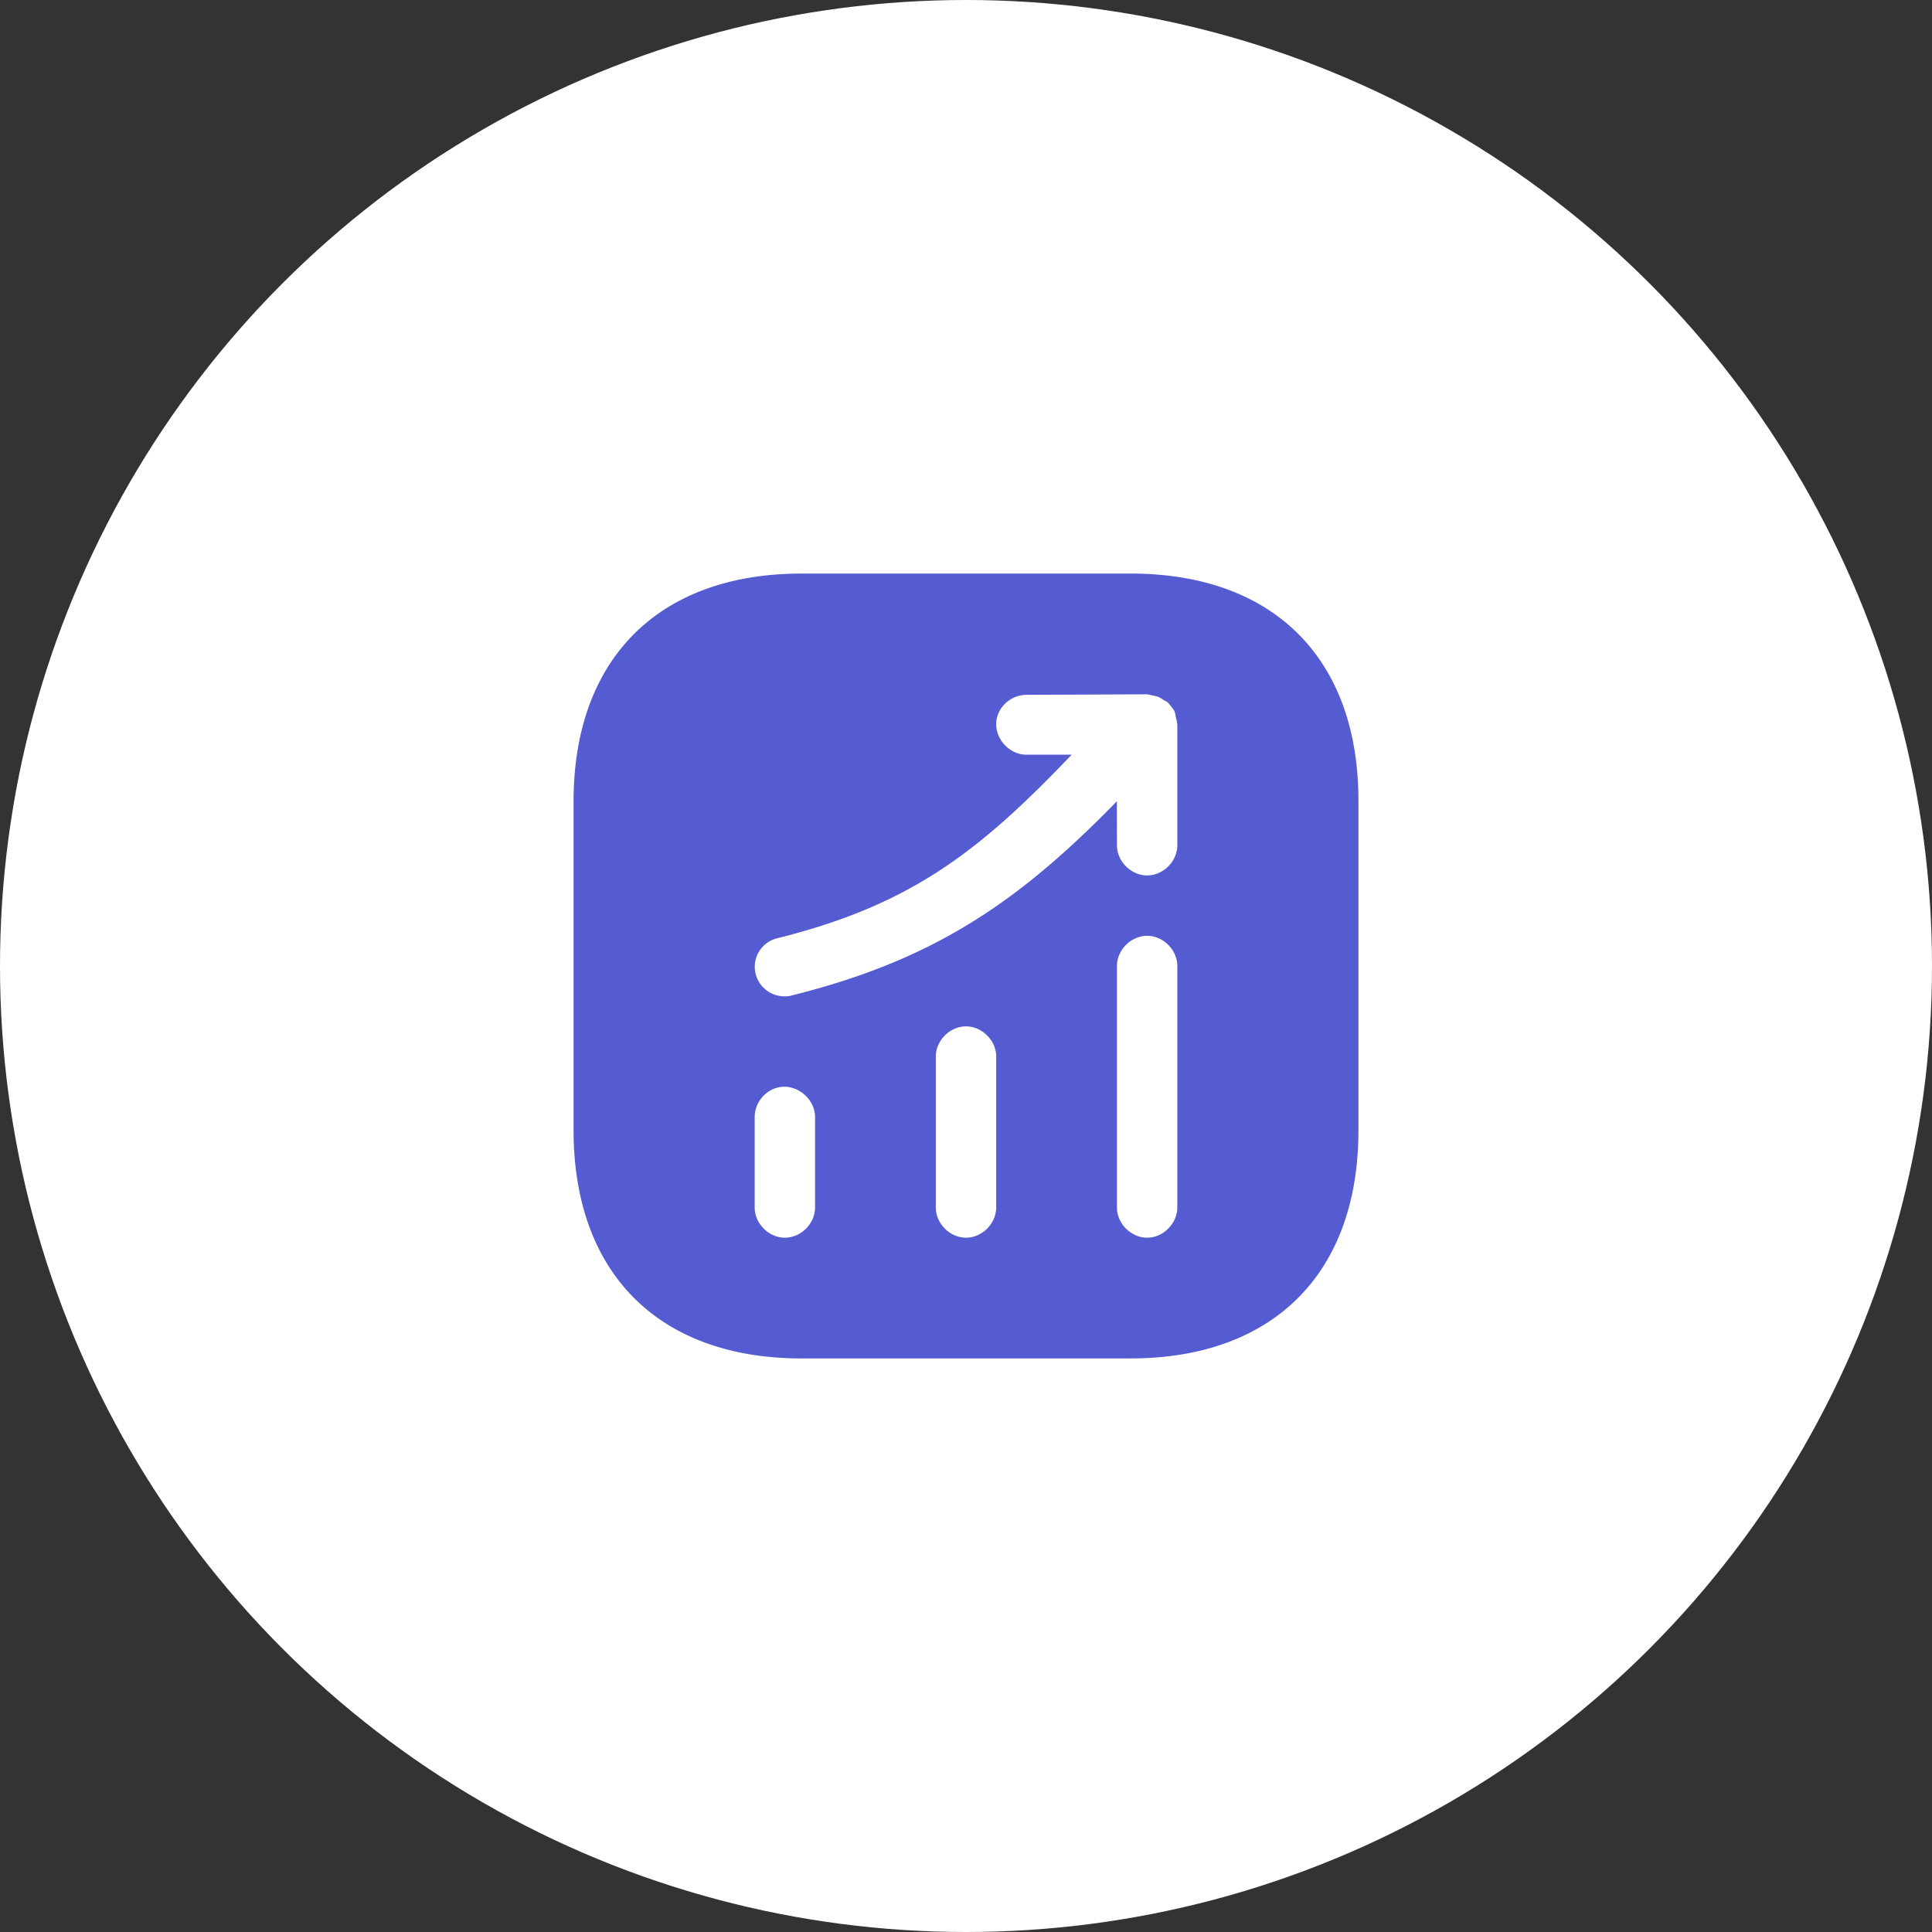
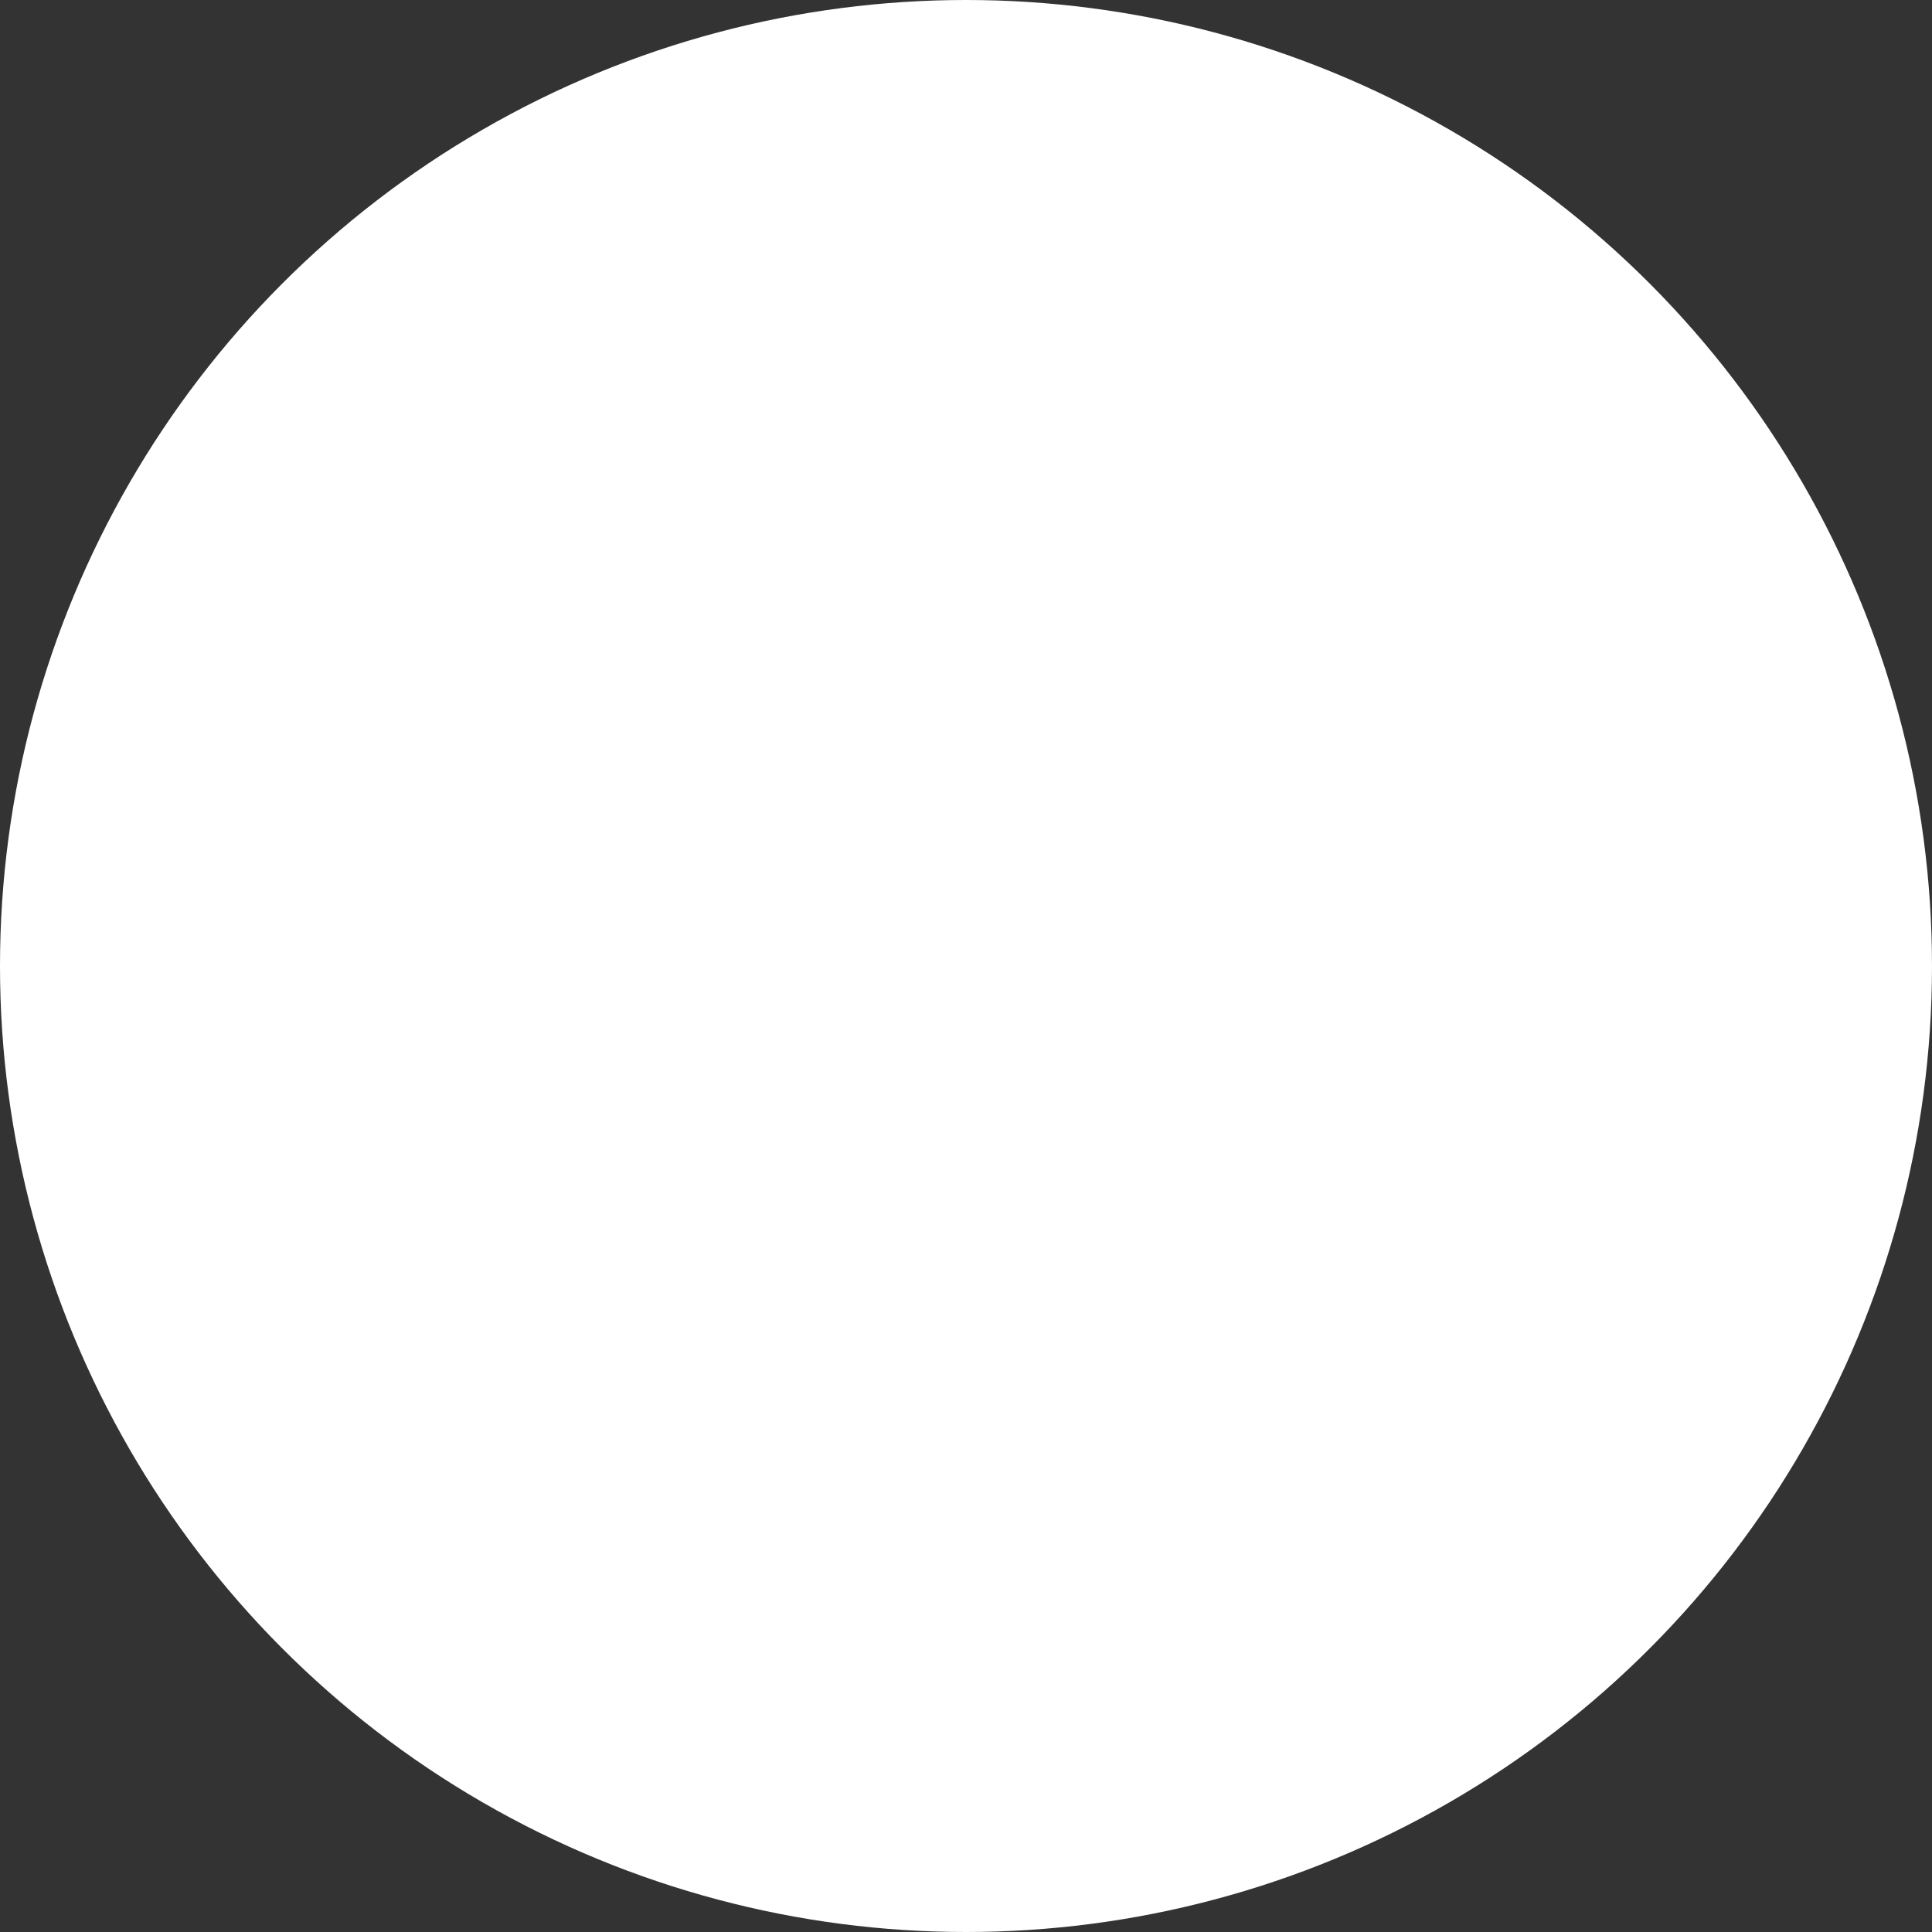
<svg xmlns="http://www.w3.org/2000/svg" width="64" height="64" fill="none">
  <rect width="100%" height="100%" fill="#333333" stroke="none" />
  <circle cx="32" cy="32" r="32" fill="#fff" />
-   <path fill="#555BD1" d="M37.456 19h-10.9C21.823 19 19 21.821 19 26.553v10.881C19 42.179 21.822 45 26.557 45h10.886C42.178 45 45 42.179 45 37.447V26.553C45.013 21.821 42.19 19 37.456 19ZM27 40c0 .533-.467 1-1 1-.533 0-1-.467-1-1v-3c0-.533.448-1 .982-1 .533 0 1.018.467 1.018 1v3Zm6 0c0 .533-.467 1-1 1-.533 0-1-.467-1-1v-5c0-.533.467-1 1-1 .533 0 1 .467 1 1v5Zm6-.005c0 .533-.467 1.005-1 1.005-.533 0-1-.467-1-1v-8c0-.533.467-1 1-1 .533 0 1 .467 1 1v7.995ZM39 28c0 .533-.467 1-1 1-.533 0-1-.467-1-1l-.003-1.457c-3.316 3.406-6.138 5.279-10.781 6.436-.079.026-.157.026-.235.026a.984.984 0 0 1-.949-.741.972.972 0 0 1 .715-1.183C30.131 29.989 32.404 28.25 35.5 25H34c-.533 0-1-.475-1-1.008s.467-.975 1-.975L38 23c-.052 0 .052 0 0 0 .065.013.298.056.363.082.065.026.117.065.182.104.039.026.078.039.117.065.013.013.013.026.026.026.052.052.09.104.13.156.039.052.078.091.091.143.026.052.026.104.039.169.013.065.039.13.039.208 0 .013.013.026.013.039V28Z" />
</svg>